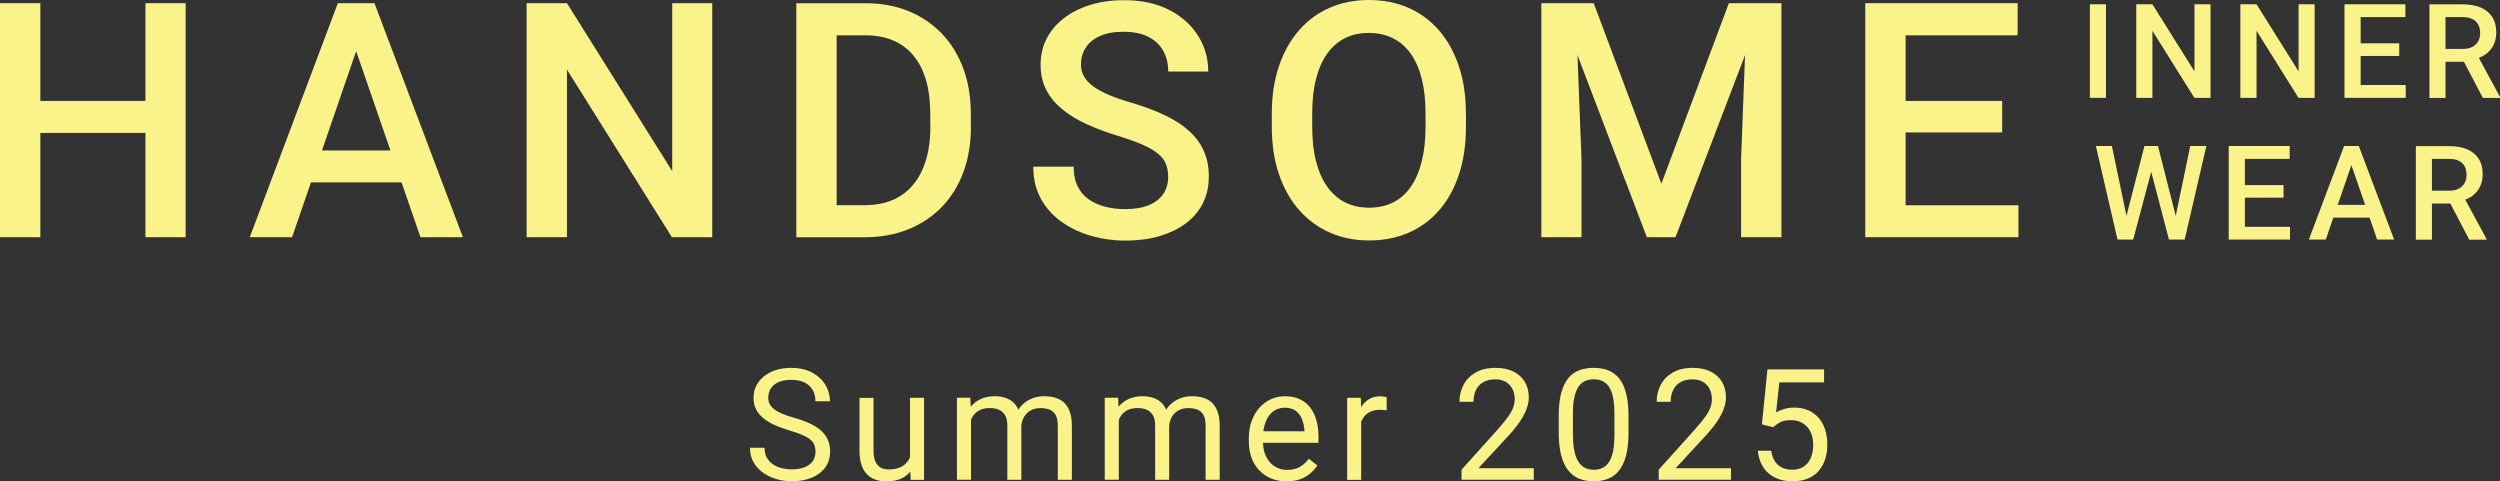
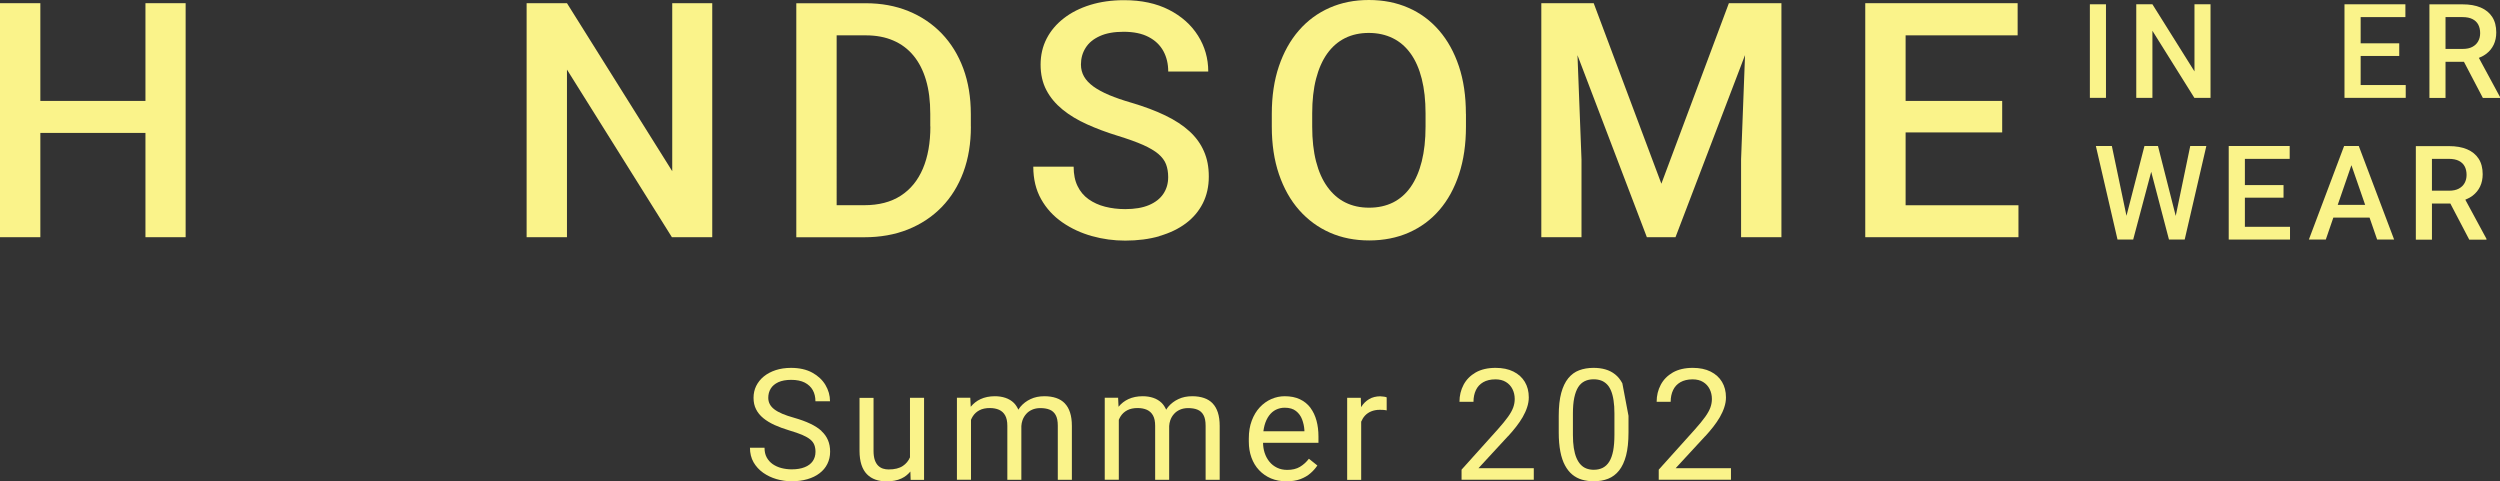
<svg xmlns="http://www.w3.org/2000/svg" id="_レイヤー_2" data-name="レイヤー 2" viewBox="0 0 454.79 87.55">
  <rect x="0" y="0" width="454.79" height="87.55" fill="#333333" stroke="none" />
  <defs>
    <style>
      .cls-1 {
        fill: #faf38a;
      }
    </style>
  </defs>
  <g id="layout">
    <g>
      <polygon class="cls-1" points="26.46 18.36 7.34 18.36 7.34 .58 0 .58 0 43.15 7.34 43.15 7.34 24.18 26.46 24.18 26.46 43.15 33.77 43.15 33.77 .58 26.46 .58 26.46 18.36" />
-       <path class="cls-1" d="M66.37.58h-4.91l-16.02,42.57h7.69l3.44-9.97h16.48l3.44,9.97h7.72L68.12.58h-1.75ZM58.57,27.37l6.22-18.06,6.24,18.06h-12.46Z" />
      <polygon class="cls-1" points="122.29 31.14 103.14 .58 95.8 .58 95.8 43.15 103.14 43.15 103.14 12.66 122.23 43.15 129.57 43.15 129.57 .58 122.29 .58 122.29 31.14" />
      <path class="cls-1" d="M176.61,23.01v-2.25c0-3.06-.46-5.83-1.37-8.3-.92-2.48-2.23-4.6-3.93-6.37-1.71-1.77-3.73-3.13-6.07-4.08-2.34-.95-4.92-1.42-7.75-1.42h-12.63v42.57h12.37c2.92,0,5.57-.47,7.94-1.42,2.37-.95,4.41-2.3,6.13-4.06,1.71-1.76,3.03-3.88,3.95-6.36.92-2.48,1.37-5.24,1.37-8.3ZM169.25,23.01c0,2.96-.45,5.52-1.36,7.66-.91,2.14-2.25,3.79-4.04,4.94-1.78,1.15-3.99,1.72-6.62,1.72h-5.03V6.43h5.29c1.89,0,3.56.31,5.01.94,1.45.62,2.68,1.54,3.68,2.75,1,1.21,1.76,2.7,2.28,4.47.52,1.77.77,3.81.77,6.11v2.31Z" />
      <path class="cls-1" d="M210.95,42.93c1.86-.54,3.46-1.31,4.79-2.31,1.33-1,2.36-2.22,3.08-3.65.72-1.43,1.08-3.05,1.08-4.84s-.29-3.25-.88-4.6c-.58-1.35-1.46-2.57-2.63-3.64-1.17-1.07-2.63-2.03-4.39-2.88-1.75-.85-3.81-1.62-6.17-2.32-1.56-.45-2.91-.92-4.06-1.4-1.15-.49-2.11-1.01-2.87-1.56-.76-.56-1.33-1.16-1.7-1.81-.37-.65-.56-1.38-.56-2.18,0-1.13.28-2.14.85-3.04.56-.9,1.42-1.61,2.57-2.13,1.15-.53,2.59-.79,4.33-.79,1.83,0,3.35.31,4.55.94,1.2.62,2.09,1.48,2.69,2.56.59,1.08.89,2.32.89,3.73h7.28c0-2.38-.62-4.55-1.86-6.52-1.24-1.97-3-3.54-5.29-4.71-2.29-1.17-5.01-1.75-8.17-1.75-2.24,0-4.29.29-6.14.86-1.85.57-3.46,1.38-4.81,2.43-1.35,1.04-2.4,2.28-3.13,3.7s-1.1,3-1.1,4.74.35,3.3,1.05,4.63c.7,1.34,1.69,2.51,2.95,3.54s2.75,1.92,4.46,2.69c1.71.77,3.57,1.47,5.6,2.09,1.85.57,3.38,1.12,4.58,1.65,1.2.54,2.13,1.09,2.79,1.65.66.57,1.13,1.19,1.39,1.87.26.68.39,1.46.39,2.34,0,1.15-.29,2.16-.88,3.04s-1.46,1.56-2.62,2.05c-1.16.49-2.6.73-4.31.73-1.31,0-2.53-.15-3.67-.44-1.14-.29-2.14-.75-3-1.36-.86-.61-1.53-1.41-2-2.38-.48-.97-.72-2.15-.72-3.54h-7.34c0,2.26.48,4.23,1.43,5.92.95,1.69,2.24,3.09,3.86,4.21,1.62,1.12,3.42,1.95,5.39,2.5s3.99.82,6.04.82c2.28,0,4.35-.27,6.21-.8Z" />
      <path class="cls-1" d="M266.67,20.7c0-3.22-.42-6.1-1.27-8.64s-2.05-4.72-3.61-6.52c-1.56-1.8-3.42-3.18-5.58-4.12-2.16-.95-4.56-1.42-7.19-1.42s-4.99.47-7.15,1.42c-2.15.95-4.02,2.32-5.58,4.12-1.57,1.8-2.78,3.98-3.64,6.52-.86,2.54-1.29,5.42-1.29,8.64v2.34c0,3.22.43,6.1,1.3,8.65.87,2.55,2.09,4.73,3.67,6.52,1.58,1.79,3.45,3.16,5.6,4.11,2.15.95,4.54,1.42,7.15,1.42s5.03-.47,7.19-1.42c2.16-.95,4.02-2.31,5.57-4.11,1.55-1.79,2.74-3.97,3.58-6.52.84-2.55,1.26-5.44,1.26-8.65v-2.34ZM259.33,23.04c0,2.38-.23,4.48-.69,6.32-.46,1.83-1.13,3.38-2,4.63-.88,1.26-1.95,2.2-3.22,2.84-1.27.63-2.72.95-4.36.95s-3.06-.32-4.33-.95c-1.27-.63-2.35-1.58-3.26-2.84s-1.59-2.8-2.06-4.63c-.47-1.83-.7-3.94-.7-6.32v-2.4c0-2.38.23-4.48.7-6.3.47-1.82,1.15-3.35,2.03-4.59.89-1.24,1.96-2.17,3.23-2.81,1.27-.63,2.71-.95,4.33-.95s3.07.32,4.36.95c1.29.63,2.37,1.57,3.26,2.81.89,1.24,1.56,2.77,2.02,4.59.46,1.82.69,3.92.69,6.3v2.4Z" />
      <polygon class="cls-1" points="316.73 43.15 324.07 43.15 324.07 .58 321.05 .58 317.81 .58 314.51 .58 302.23 33.42 289.92 .58 286.61 .58 283.37 .58 280.39 .58 280.39 43.15 287.7 43.15 287.7 29 286.97 10.04 299.59 43.15 304.8 43.15 317.45 10.02 316.73 29 316.73 43.15" />
      <polygon class="cls-1" points="346.66 24.09 364.23 24.09 364.23 18.36 346.66 18.36 346.66 6.43 367.04 6.43 367.04 .58 346.66 .58 344.59 .58 339.32 .58 339.32 43.15 344.59 43.15 346.66 43.15 367.19 43.15 367.19 37.34 346.66 37.34 346.66 24.09" />
      <rect class="cls-1" x="380.18" y=".78" width="2.93" height="17.02" />
      <polygon class="cls-1" points="399.21 12.99 391.56 .78 388.62 .78 388.62 17.8 391.56 17.8 391.56 5.6 399.19 17.8 402.13 17.8 402.13 .78 399.21 .78 399.21 12.99" />
-       <polygon class="cls-1" points="421.07 .78 418.15 .78 418.15 12.99 410.5 .78 407.56 .78 407.56 17.8 410.5 17.8 410.5 5.6 418.13 17.8 421.07 17.8 421.07 .78" />
      <polygon class="cls-1" points="429.44 10.18 436.46 10.18 436.46 7.88 429.44 7.88 429.44 3.11 437.58 3.11 437.58 .78 429.44 .78 428.61 .78 426.5 .78 426.5 17.8 428.61 17.8 429.44 17.8 437.64 17.8 437.64 15.47 429.44 15.47 429.44 10.18" />
      <path class="cls-1" d="M450.95,10.53c.5-.21.97-.45,1.37-.76.57-.44,1.01-.98,1.32-1.63.31-.65.47-1.4.47-2.24,0-1.11-.24-2.05-.73-2.81-.49-.76-1.19-1.33-2.1-1.72-.91-.39-2.02-.58-3.31-.58h-6.02v17.02h2.93v-6.57h3.35l3.44,6.57h3.13v-.15l-3.85-7.12ZM444.88,3.11h3.09c.73,0,1.34.12,1.81.36.48.24.83.58,1.06,1.02.23.44.34.96.34,1.55,0,.55-.12,1.03-.36,1.47-.24.43-.59.77-1.06,1.02-.47.25-1.05.37-1.75.37h-3.13V3.11Z" />
      <polygon class="cls-1" points="395.8 39.28 392.57 26.56 391.88 26.56 390.82 26.56 390.11 26.56 386.84 39.26 384.18 26.56 381.27 26.56 385.21 43.58 386.21 43.58 387.17 43.58 388.06 43.58 391.34 31.25 394.57 43.58 395.46 43.58 396.42 43.58 397.43 43.58 401.37 26.56 398.44 26.56 395.8 39.28" />
      <polygon class="cls-1" points="408.38 35.96 415.41 35.96 415.41 33.67 408.38 33.67 408.38 28.9 416.53 28.9 416.53 26.56 408.38 26.56 407.55 26.56 405.44 26.56 405.44 43.58 407.55 43.58 408.38 43.58 416.59 43.58 416.59 41.26 408.38 41.26 408.38 35.96" />
      <path class="cls-1" d="M428.39,26.56h-1.96l-6.41,17.02h3.08l1.37-3.99h6.59l1.38,3.99h3.09l-6.43-17.02h-.7ZM425.27,37.27l2.49-7.22,2.5,7.22h-4.98Z" />
      <path class="cls-1" d="M449.85,35.56c.57-.44,1.01-.98,1.32-1.63.31-.65.47-1.4.47-2.24,0-1.11-.24-2.05-.73-2.81-.49-.76-1.19-1.33-2.1-1.72-.91-.39-2.02-.58-3.31-.58h-6.02v17.02h2.93v-6.57h3.35l3.44,6.57h3.13v-.15l-3.85-7.12c.5-.21.97-.45,1.37-.76ZM442.41,28.9h3.09c.73,0,1.34.12,1.81.36.48.24.83.58,1.06,1.02.23.44.34.96.34,1.55,0,.55-.12,1.03-.36,1.47-.24.43-.59.77-1.06,1.02-.47.25-1.05.37-1.75.37h-3.13v-5.79Z" />
      <path class="cls-1" d="M149.46,78.41c-.54-.49-1.22-.94-2.05-1.33-.83-.4-1.81-.75-2.95-1.08-.83-.23-1.54-.47-2.13-.72s-1.08-.52-1.46-.81c-.38-.29-.66-.61-.84-.96-.18-.34-.27-.73-.27-1.15,0-.62.15-1.18.45-1.67.3-.49.76-.87,1.37-1.16.62-.28,1.4-.43,2.34-.43,1,0,1.83.17,2.48.5.65.34,1.14.8,1.46,1.38.32.58.48,1.25.48,2.01h2.65c0-1.05-.28-2.03-.83-2.96-.55-.92-1.35-1.67-2.41-2.25-1.05-.57-2.33-.86-3.84-.86-1.03,0-1.96.14-2.8.41-.84.28-1.56.66-2.16,1.15-.6.49-1.06,1.07-1.39,1.73-.32.66-.48,1.38-.48,2.16s.15,1.48.46,2.08c.3.61.74,1.14,1.31,1.61.57.47,1.25.88,2.05,1.25.8.36,1.7.69,2.69.99.95.28,1.73.55,2.35.81.62.27,1.11.55,1.46.84.35.29.6.62.74.99.14.36.21.78.21,1.25,0,.65-.17,1.22-.5,1.7-.34.48-.82.85-1.47,1.1-.64.26-1.43.39-2.36.39-.64,0-1.26-.08-1.85-.23s-1.12-.39-1.59-.71c-.46-.32-.83-.73-1.1-1.22-.27-.49-.4-1.08-.4-1.77h-2.65c0,1,.22,1.88.65,2.64.44.76,1.02,1.39,1.75,1.91.73.51,1.54.9,2.44,1.16.9.26,1.81.39,2.74.39,1.06,0,2.01-.13,2.87-.38s1.6-.61,2.21-1.08c.62-.47,1.09-1.03,1.42-1.7.33-.66.5-1.4.5-2.22s-.13-1.48-.39-2.1c-.26-.62-.66-1.18-1.2-1.67Z" />
      <path class="cls-1" d="M165.54,83.2c-.28.65-.72,1.18-1.31,1.57-.63.42-1.49.63-2.58.63-.35,0-.69-.05-1.01-.15-.33-.1-.62-.28-.88-.53-.26-.25-.47-.6-.62-1.03-.15-.44-.23-.99-.23-1.66v-9.65h-2.55v9.62c0,.99.12,1.84.35,2.55.23.71.57,1.28,1,1.72.43.44.95.77,1.55.98s1.27.32,1.99.32c1.07,0,1.97-.17,2.72-.52.67-.31,1.2-.74,1.64-1.27l.05,1.51h2.44v-14.92h-2.56v10.83Z" />
      <path class="cls-1" d="M193.7,73.37c-.43-.44-.95-.76-1.57-.97-.62-.21-1.33-.32-2.13-.32-.95,0-1.79.17-2.52.52-.74.34-1.35.81-1.85,1.4-.14.16-.25.35-.37.53-.22-.47-.48-.89-.81-1.22-.43-.42-.94-.73-1.53-.93-.59-.2-1.23-.3-1.93-.3-.99,0-1.87.18-2.62.53-.71.33-1.3.8-1.78,1.39l-.08-1.65h-2.43v14.92h2.56v-10.9c.1-.22.2-.44.33-.64.3-.47.71-.84,1.21-1.1.51-.27,1.14-.4,1.89-.4.64,0,1.2.11,1.68.32.48.22.85.56,1.11,1.03s.39,1.09.39,1.88v9.82h2.55v-9.78c.03-.36.08-.71.2-1.03.15-.43.38-.82.67-1.15.29-.34.66-.6,1.09-.79s.93-.29,1.49-.29c.65,0,1.22.09,1.69.28.47.19.84.51,1.1.98.26.46.39,1.11.39,1.95v9.83h2.56v-9.8c0-.94-.11-1.75-.33-2.43-.22-.68-.54-1.24-.97-1.68Z" />
      <path class="cls-1" d="M220.59,73.37c-.43-.44-.95-.76-1.57-.97-.62-.21-1.33-.32-2.13-.32-.95,0-1.79.17-2.52.52-.74.34-1.35.81-1.85,1.4-.14.16-.25.35-.37.53-.22-.47-.48-.89-.81-1.22-.43-.42-.94-.73-1.53-.93-.59-.2-1.23-.3-1.93-.3-.99,0-1.87.18-2.62.53-.71.33-1.3.8-1.78,1.39l-.08-1.65h-2.43v14.92h2.56v-10.9c.1-.22.2-.44.33-.64.3-.47.71-.84,1.21-1.1.51-.27,1.14-.4,1.89-.4.64,0,1.2.11,1.68.32.48.22.85.56,1.11,1.03.26.47.39,1.09.39,1.88v9.82h2.55v-9.78c.03-.36.08-.71.2-1.03.15-.43.37-.82.67-1.15.29-.34.66-.6,1.09-.79.43-.19.93-.29,1.49-.29.65,0,1.22.09,1.69.28.47.19.84.51,1.1.98.26.46.39,1.11.39,1.95v9.83h2.56v-9.8c0-.94-.11-1.75-.33-2.43-.22-.68-.54-1.24-.97-1.68Z" />
      <path class="cls-1" d="M238.38,74.17c-.5-.66-1.13-1.17-1.91-1.54-.78-.37-1.7-.55-2.76-.55-.84,0-1.65.17-2.43.51-.78.34-1.48.84-2.1,1.5s-1.1,1.47-1.46,2.42-.54,2.03-.54,3.25v.58c0,1.05.16,2.01.48,2.9.32.88.78,1.65,1.39,2.29.6.64,1.32,1.14,2.16,1.5.84.35,1.78.53,2.82.53.98,0,1.84-.14,2.56-.41.72-.28,1.33-.63,1.83-1.08.5-.44.91-.91,1.23-1.39l-1.54-1.23c-.47.62-1.02,1.11-1.64,1.48-.62.37-1.39.55-2.29.55-.7,0-1.32-.13-1.87-.4-.55-.27-1.01-.63-1.39-1.1s-.67-1.01-.87-1.63c-.18-.56-.27-1.17-.28-1.8h10.08v-1.14c0-1.05-.12-2.02-.36-2.9-.24-.89-.61-1.66-1.1-2.32ZM237.29,78.45h-7.46c.05-.38.12-.74.21-1.08.19-.69.46-1.27.81-1.75.35-.48.77-.84,1.25-1.08.49-.24,1.02-.37,1.6-.37.87,0,1.56.2,2.07.61.51.4.88.92,1.11,1.54.23.63.37,1.27.41,1.93v.19Z" />
      <path class="cls-1" d="M251.15,72.09c-.81,0-1.5.17-2.09.52-.58.34-1.06.82-1.44,1.43,0,.01-.01.03-.02.04l-.05-1.71h-2.48v14.92h2.55v-10.58c.18-.42.41-.8.7-1.11.31-.33.69-.59,1.14-.77.45-.18.97-.28,1.56-.28.24,0,.45,0,.64.02.19.01.39.04.6.09v-2.37c-.08-.05-.24-.09-.48-.13-.24-.04-.45-.06-.63-.06Z" />
      <path class="cls-1" d="M274.35,79.35c.51-.56,1-1.13,1.45-1.71.46-.58.85-1.17,1.2-1.76.34-.6.62-1.2.81-1.8.2-.6.3-1.2.3-1.79,0-1.08-.24-2.02-.72-2.82-.48-.8-1.17-1.43-2.08-1.88-.9-.45-1.99-.67-3.25-.67-1.42,0-2.62.28-3.6.83-.97.56-1.71,1.3-2.21,2.24-.5.94-.75,1.97-.75,3.1h2.55c0-.8.15-1.51.44-2.12.29-.62.74-1.1,1.33-1.44.59-.34,1.34-.52,2.23-.52.74,0,1.38.16,1.9.48.52.32.92.75,1.19,1.29.27.54.41,1.14.41,1.8,0,.52-.09,1.04-.27,1.54-.18.5-.49,1.07-.94,1.7-.45.63-1.07,1.39-1.88,2.3l-6.58,7.32v1.83h13.14v-2.1h-10.06l5.38-5.83Z" />
-       <path class="cls-1" d="M295.13,69.73c-.36-.68-.8-1.22-1.32-1.63-.52-.41-1.1-.71-1.76-.9-.66-.19-1.38-.28-2.16-.28-.96,0-1.84.15-2.61.44-.78.29-1.44.78-1.99,1.45-.55.68-.98,1.57-1.28,2.68-.3,1.11-.45,2.49-.45,4.14v3.06c0,1.31.1,2.46.29,3.45s.47,1.82.84,2.51c.37.69.81,1.25,1.33,1.68.52.43,1.11.74,1.76.93.65.19,1.37.29,2.14.29.97,0,1.85-.15,2.63-.46.78-.31,1.44-.81,1.99-1.5s.97-1.6,1.27-2.73c.29-1.13.44-2.52.44-4.16v-3.06c0-1.31-.1-2.46-.29-3.43-.19-.97-.47-1.8-.83-2.47ZM293.69,79.12c0,1.12-.08,2.08-.23,2.89-.16.8-.39,1.46-.71,1.97-.32.51-.71.88-1.18,1.12-.47.24-1.02.36-1.64.36-.49,0-.93-.08-1.33-.23-.4-.15-.75-.39-1.05-.71-.3-.32-.56-.73-.77-1.23s-.37-1.1-.48-1.79c-.11-.69-.16-1.48-.16-2.39v-3.9c0-1.13.08-2.09.25-2.88.17-.79.41-1.43.72-1.92.32-.49.71-.84,1.18-1.07s1.01-.34,1.61-.34c.5,0,.94.07,1.34.21.4.14.75.37,1.06.67.31.3.56.7.77,1.19.2.49.36,1.07.46,1.76.11.68.16,1.48.16,2.38v3.9Z" />
+       <path class="cls-1" d="M295.13,69.73c-.36-.68-.8-1.22-1.32-1.63-.52-.41-1.1-.71-1.76-.9-.66-.19-1.38-.28-2.16-.28-.96,0-1.84.15-2.61.44-.78.29-1.44.78-1.99,1.45-.55.68-.98,1.57-1.28,2.68-.3,1.11-.45,2.49-.45,4.14v3.06c0,1.31.1,2.46.29,3.45s.47,1.82.84,2.51c.37.69.81,1.25,1.33,1.68.52.43,1.11.74,1.76.93.65.19,1.37.29,2.14.29.97,0,1.85-.15,2.63-.46.78-.31,1.44-.81,1.99-1.5s.97-1.6,1.27-2.73c.29-1.13.44-2.52.44-4.16v-3.06ZM293.69,79.12c0,1.12-.08,2.08-.23,2.89-.16.8-.39,1.46-.71,1.97-.32.51-.71.88-1.18,1.12-.47.24-1.02.36-1.64.36-.49,0-.93-.08-1.33-.23-.4-.15-.75-.39-1.05-.71-.3-.32-.56-.73-.77-1.23s-.37-1.1-.48-1.79c-.11-.69-.16-1.48-.16-2.39v-3.9c0-1.13.08-2.09.25-2.88.17-.79.41-1.43.72-1.92.32-.49.71-.84,1.18-1.07s1.01-.34,1.61-.34c.5,0,.94.07,1.34.21.4.14.75.37,1.06.67.31.3.56.7.77,1.19.2.49.36,1.07.46,1.76.11.68.16,1.48.16,2.38v3.9Z" />
      <path class="cls-1" d="M310.22,79.35c.51-.56,1-1.13,1.45-1.71.46-.58.85-1.17,1.2-1.76.34-.6.62-1.2.81-1.8.2-.6.3-1.2.3-1.79,0-1.08-.24-2.02-.72-2.82-.48-.8-1.17-1.43-2.08-1.88-.9-.45-1.99-.67-3.25-.67-1.42,0-2.62.28-3.6.83-.97.56-1.71,1.3-2.21,2.24-.5.94-.75,1.97-.75,3.1h2.55c0-.8.15-1.51.44-2.12.29-.62.74-1.1,1.33-1.44.59-.34,1.34-.52,2.23-.52.74,0,1.38.16,1.9.48.52.32.92.75,1.19,1.29.27.54.41,1.14.41,1.8,0,.52-.09,1.04-.27,1.54-.18.5-.49,1.07-.94,1.7-.45.63-1.07,1.39-1.88,2.3l-6.58,7.32v1.83h13.14v-2.1h-10.06l5.38-5.83Z" />
-       <path class="cls-1" d="M330.82,75.99c-.52-.59-1.15-1.04-1.88-1.36-.74-.32-1.57-.48-2.5-.48-.74,0-1.39.09-1.95.28-.57.18-1.03.38-1.4.59l.61-5.46h8.13v-2.36h-10.3l-1.01,10,2.04.52c.46-.4.91-.71,1.34-.94.44-.23,1.08-.34,1.94-.34.64,0,1.21.11,1.71.34.5.23.92.54,1.26.94.34.4.6.88.78,1.42.17.54.26,1.13.26,1.76,0,.7-.09,1.33-.26,1.89-.17.56-.42,1.04-.74,1.43-.32.4-.72.7-1.19.91-.47.21-1.01.32-1.61.32-.72,0-1.34-.13-1.88-.39-.54-.26-.97-.65-1.3-1.16-.33-.51-.55-1.15-.66-1.9h-2.43c.09.94.31,1.75.67,2.45.35.69.81,1.27,1.38,1.74.57.46,1.21.81,1.93,1.03.72.23,1.49.34,2.3.34,1.08,0,2.01-.17,2.81-.5s1.46-.8,1.98-1.4c.52-.6.92-1.31,1.18-2.12.26-.81.39-1.7.39-2.66,0-1.02-.14-1.94-.41-2.77-.28-.83-.67-1.53-1.19-2.12Z" />
    </g>
  </g>
</svg>